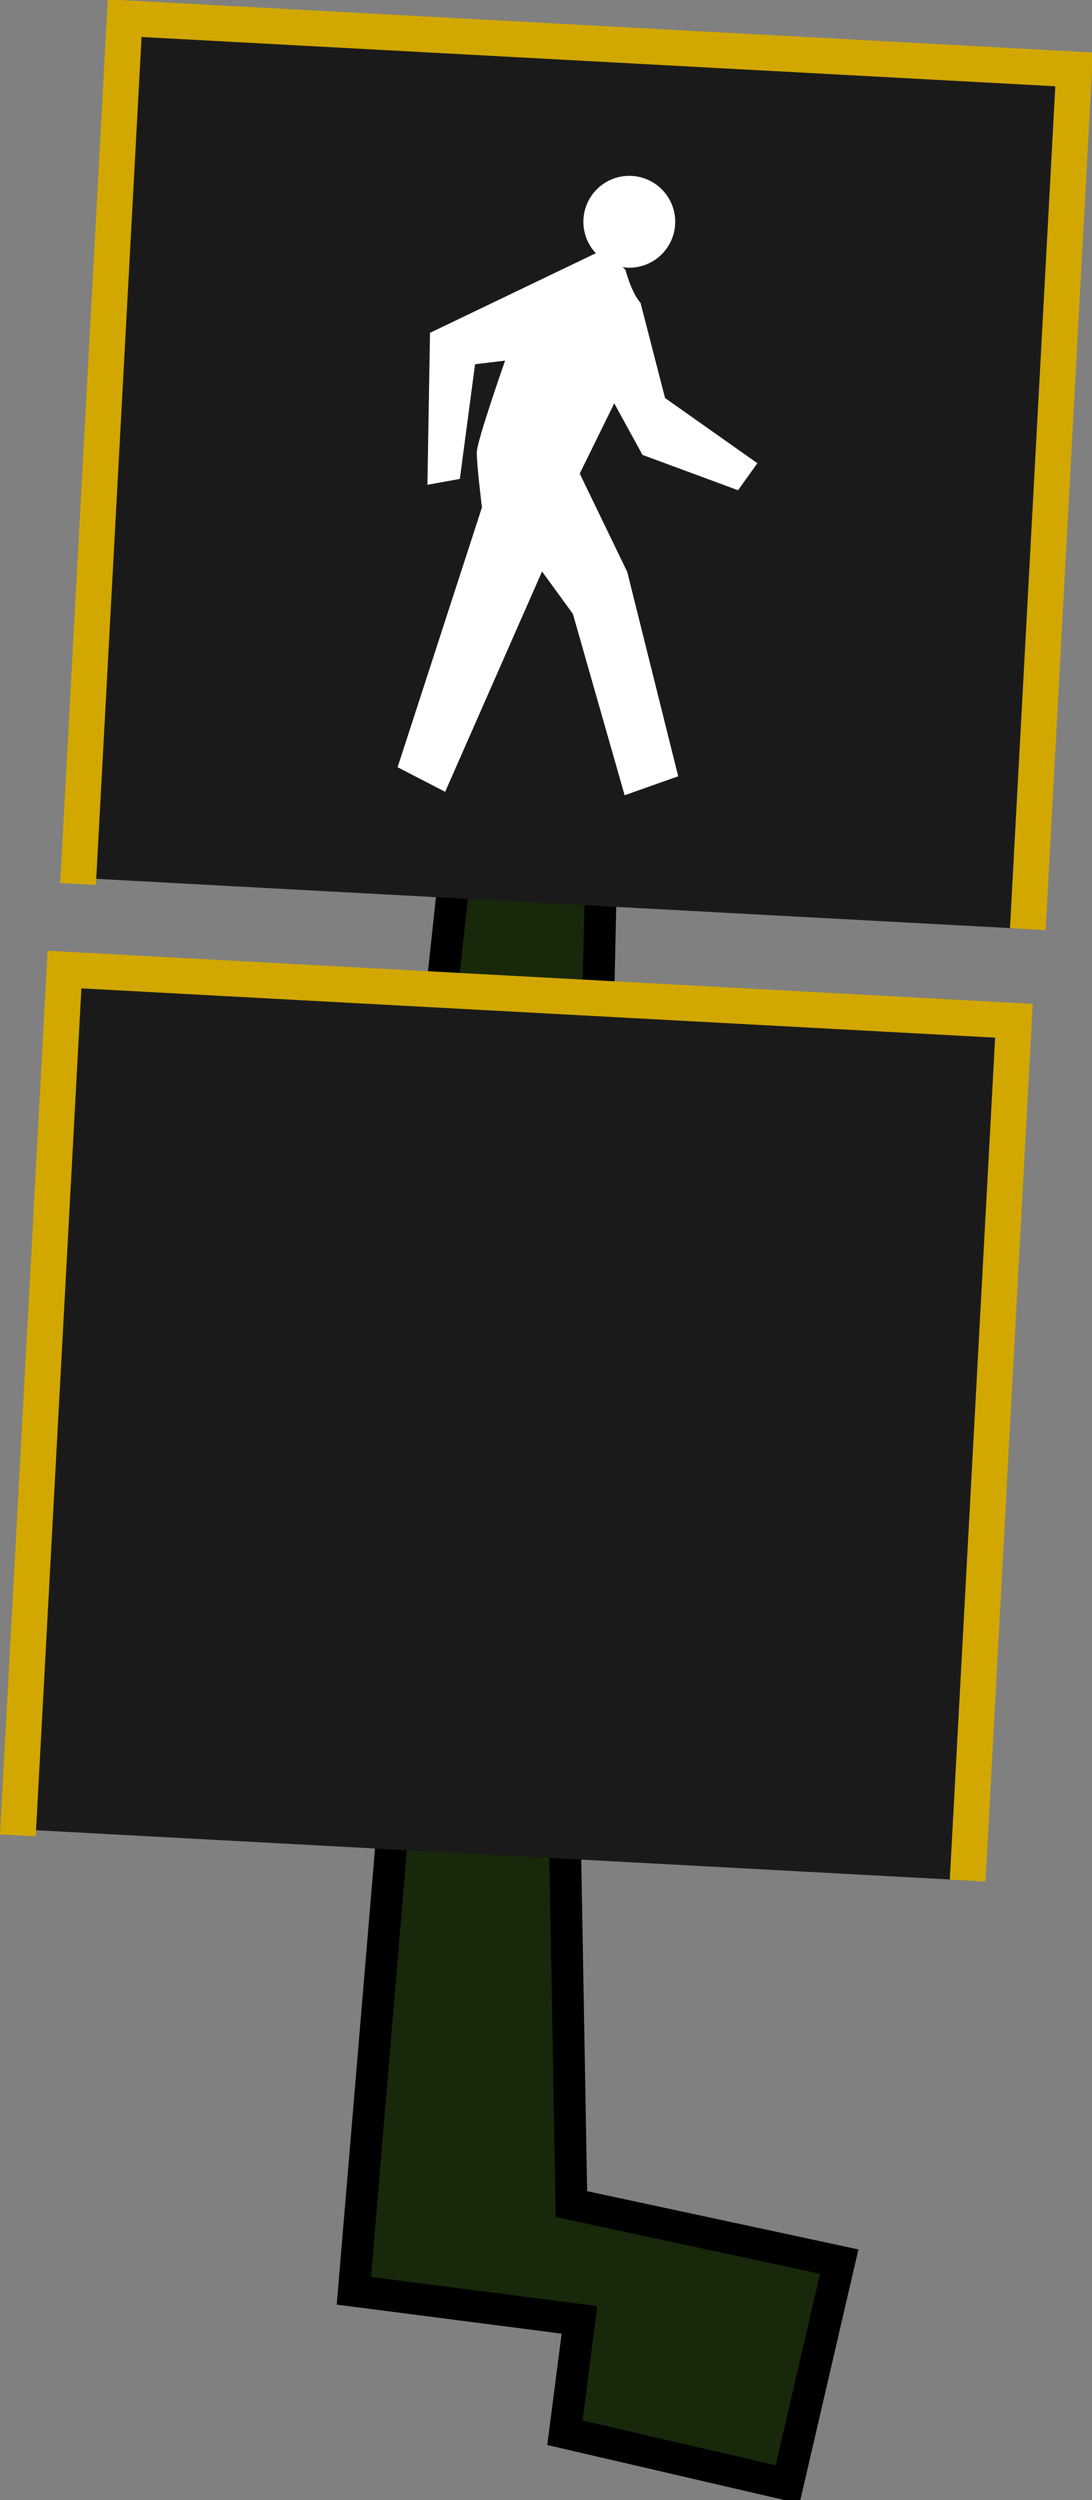
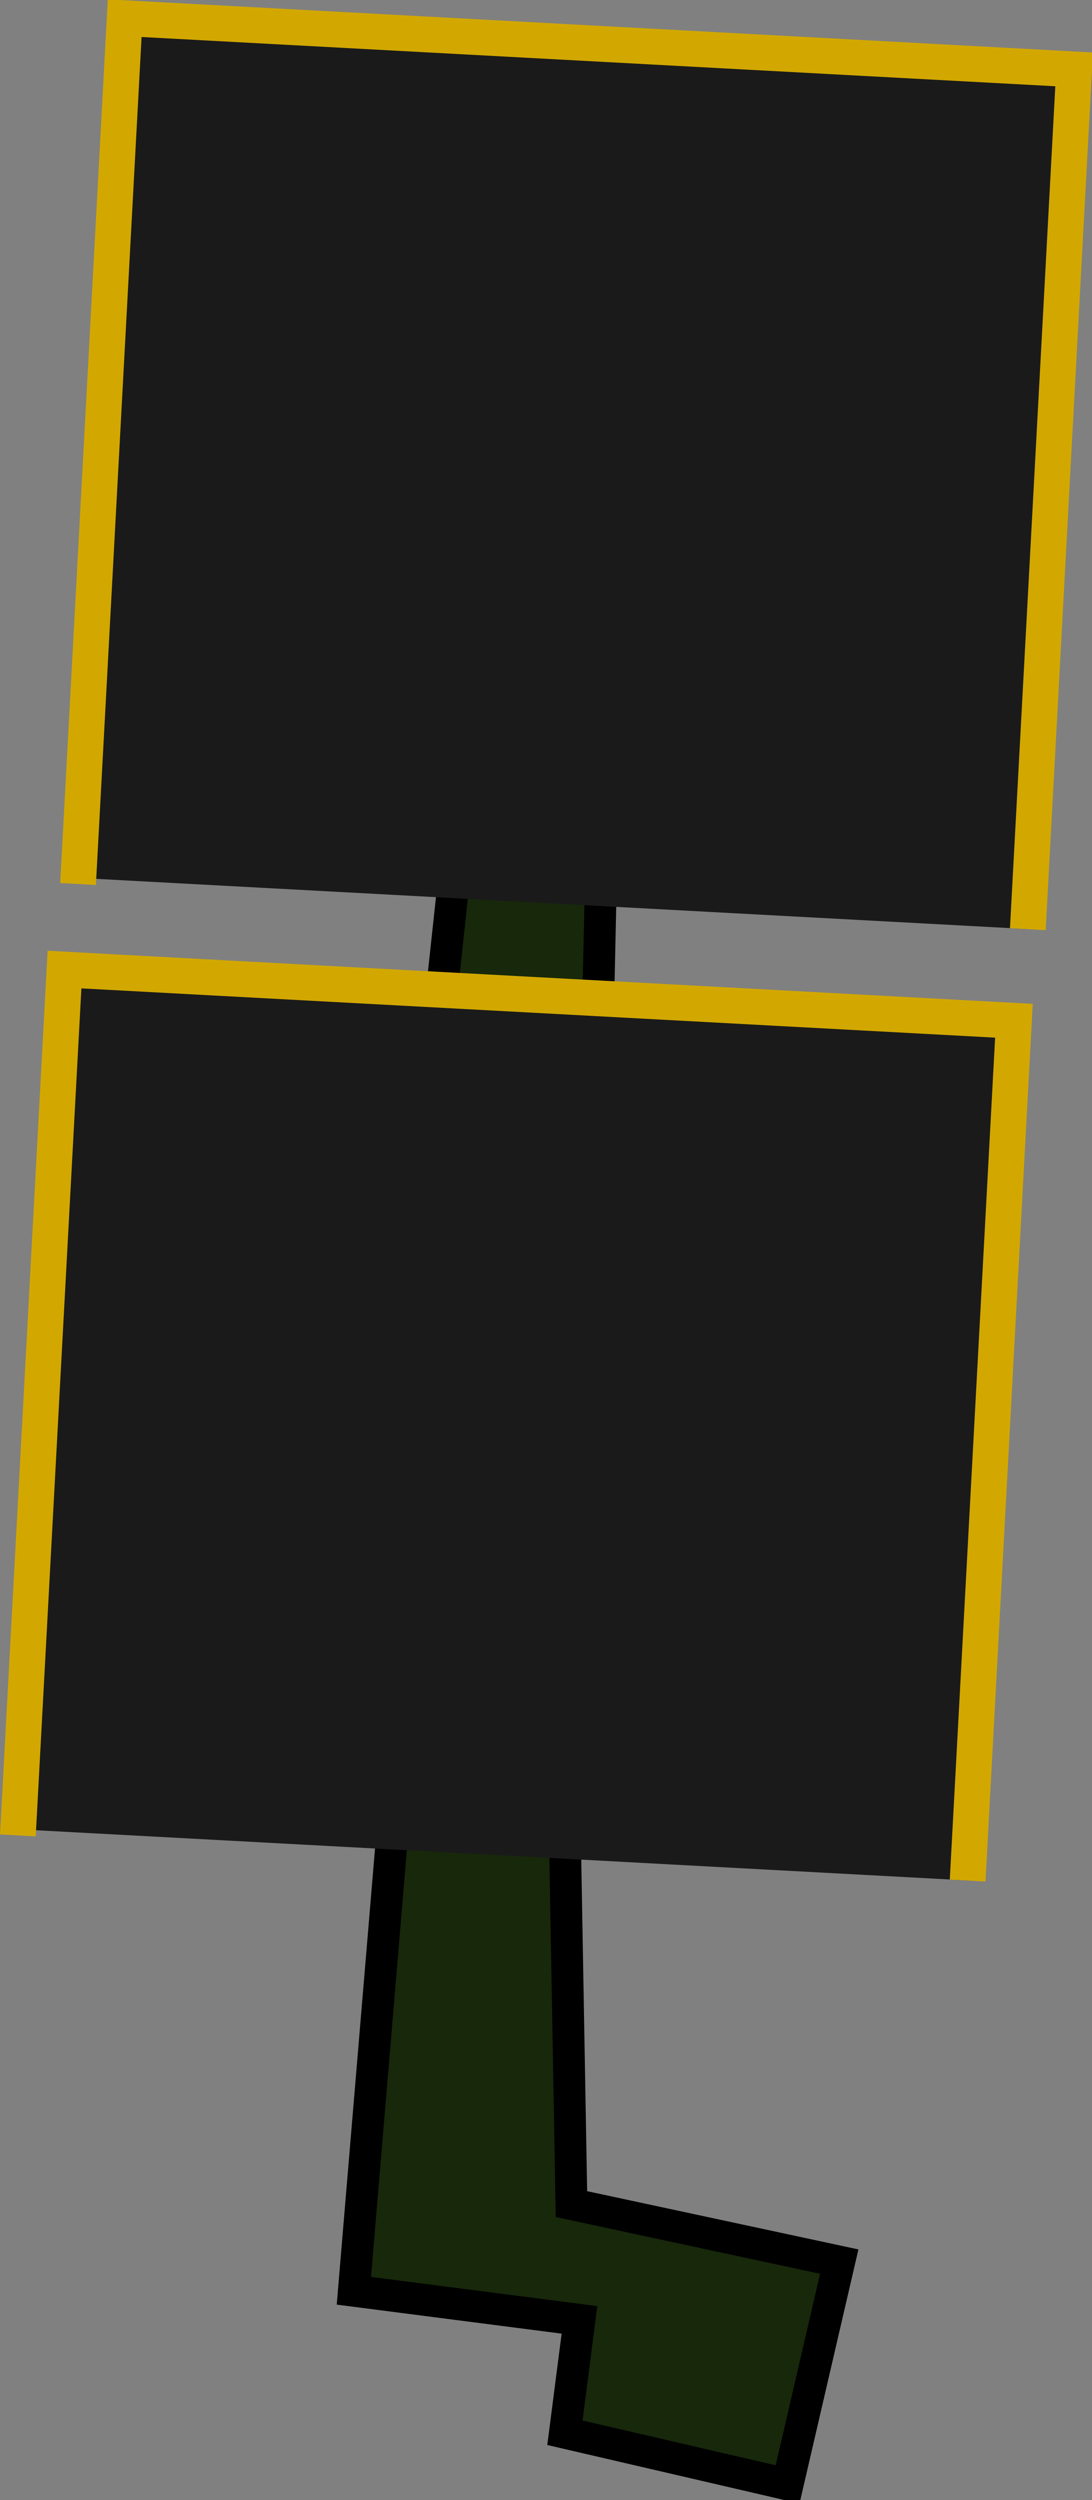
<svg xmlns="http://www.w3.org/2000/svg" xmlns:ns1="http://sodipodi.sourceforge.net/DTD/sodipodi-0.dtd" xmlns:ns2="http://www.inkscape.org/namespaces/inkscape" xmlns:xlink="http://www.w3.org/1999/xlink" id="svg2" ns1:docname="crosswalk3.svg" viewBox="0 0 183.3 419.39" version="1.1" ns2:version="0.47 r22583">
  <rect x="0" y="0" width="183.3" height="419.39" fill="#808080" stroke="none" />
  <title id="title10934">Crosswalk Signal</title>
  <ns1:namedview id="base" bordercolor="#666666" ns2:pageshadow="2" ns2:window-y="-4" pagecolor="#ffffff" ns2:window-height="753" ns2:window-maximized="1" ns2:zoom="0.98994949" ns2:window-x="-4" showgrid="false" borderopacity="1.0" ns2:current-layer="layer1" ns2:cx="168.28254" ns2:cy="241.75376" ns2:window-width="1280" ns2:pageopacity="0.0" ns2:document-units="px" />
  <g id="layer1" ns2:label="Layer 1" ns2:groupmode="layer" transform="translate(1286 -1836.6)">
    <g id="g5625">
      <path id="path10528" style="color:#000000;stroke:#000000;stroke-width:5.345;fill:#17280b" d="m-1212.9 2012.8 27.117 0.944 0.681-31.158-24.423-1.119-3.375 31.333z" />
      <path id="path9344" ns1:nodetypes="ccccccccc" style="stroke:#000000;stroke-width:5.345;fill:#17280b" d="m-1219.4 2135.2-7.201 85.691 37.868 4.883-2.442 18.934 37.379 8.67 8.67-37.38-44.953-9.647-1.165-65.596-28.156-5.556z" />
      <g id="g5619">
        <rect id="rect2994" style="color:#000000;fill:#1a1a1a" transform="rotate(3.084)" height="145.29" width="160.11" y="2064.1" x="-1165.3" />
        <path id="path2996" style="stroke:#d2a800;stroke-width:6;fill:none" d="m-1283 2144.5 7.827-145.25 159.37 8.588-7.772 144.24" />
      </g>
      <use id="use5623" xlink:href="#g5619" transform="translate(10.102 -159.6)" height="516.053" width="478.698" y="0" x="0" />
-       <path id="path9484" style="fill-rule:evenodd;fill:#ffffff" d="m-1205.1 1921.7s-0.923-7.371-0.861-9.305c0.062-1.933 4.747-15.302 4.747-15.302l-5.045 0.607-2.553 19.239-5.441 0.987 0.434-25.49 27.834-13.356c-1.353-1.439-2.154-3.392-2.086-5.522 0.137-4.254 3.697-7.592 7.951-7.455 4.252 0.137 7.592 3.698 7.455 7.951-0.137 4.253-3.7 7.588-7.952 7.45-0.296 0-0.579-0.064-0.857-0.113l0.459 0.489s1.035 3.924 2.529 5.516l4.12 15.977 15.493 10.932-3.236 4.535-16.044-5.927-4.742-8.656-5.792 11.795 7.974 16.49 8.553 34.284-8.99 3.184-8.684-30.419-5.179-7.125-16.264 36.962-7.982-4.119 14.161-43.6" />
    </g>
  </g>
</svg>